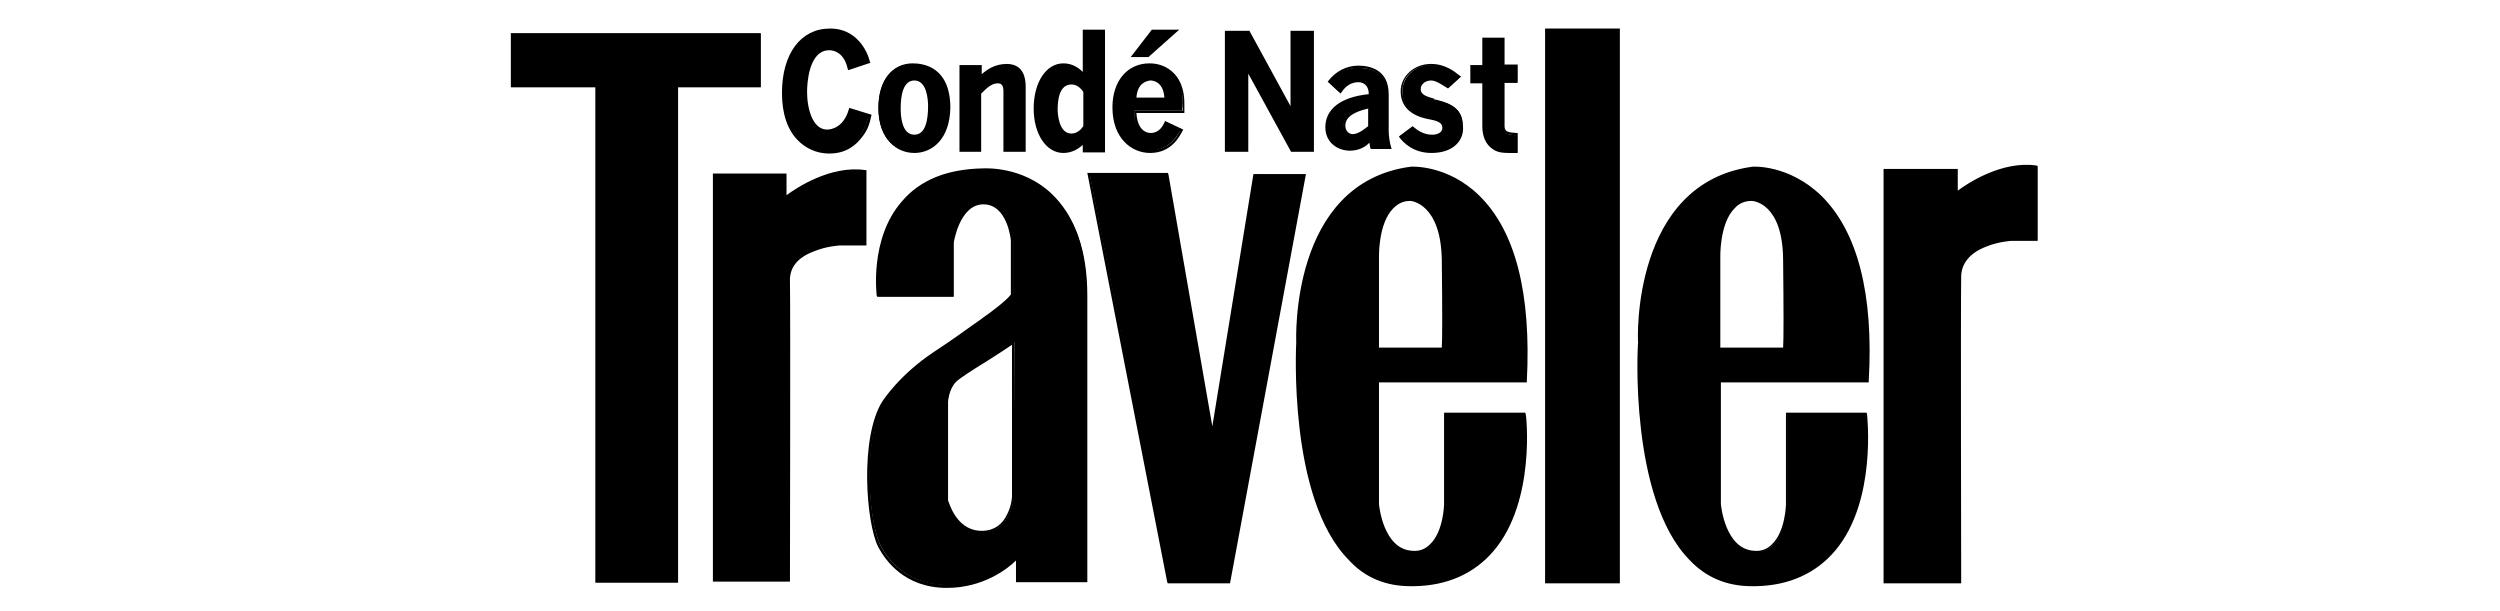
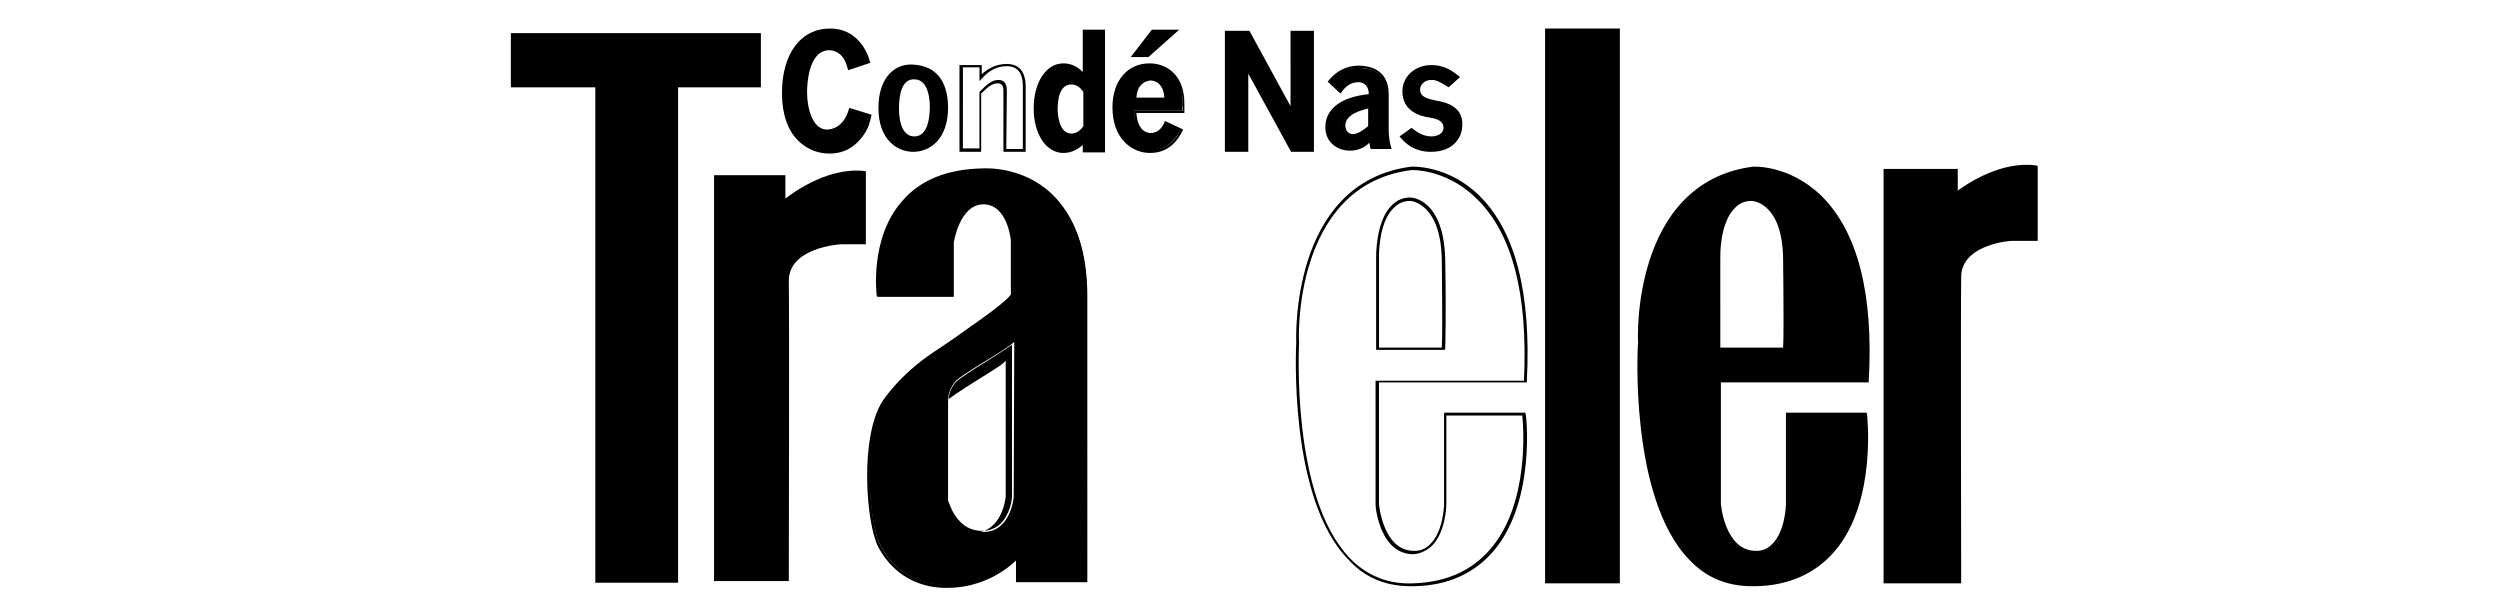
<svg xmlns="http://www.w3.org/2000/svg" version="1.1" id="Layer_1" x="0px" y="0px" viewBox="0 0 438 107" style="enable-background:new 0 0 438 107;" xml:space="preserve">
  <style type="text/css">
	.st0{fill-rule:evenodd;clip-rule:evenodd;}
</style>
  <g>
    <path class="st0" d="M89.8,6.1v9h14.9v86.8h14V15.1h14.5v-9H89.8z" />
    <path class="st0" d="M89.5,5.8v9.5h14.8v86.8h14.5V15.3h14.5V5.8L89.5,5.8z M90.1,6.3l42.9-0.1v8.6h-14.5v86.8h-13.6V14.8H90.1V6.3   z" />
    <path class="st0" d="M137.6,34.8v-4.1h-12.5v71.1h13.1c0,0,0.1-47.3,0-52.4c-0.2-6.1,9.1-6.6,9.1-6.6h4.4V30   C144.6,29,137.6,34.8,137.6,34.8" />
-     <path class="st0" d="M125.4,101.4H138c0-3.8,0.1-47.3,0-52.2c-0.2-6.3,9.2-6.8,9.3-6.8h4.1V30.3c-6.7-0.8-13.5,4.6-13.6,4.6   l-0.4,0.4v-4.4h-12V101.4L125.4,101.4z M138.5,101.9h-13.6V30.4h12.9v3.8c1.6-1.2,7.7-5.3,13.8-4.4h0.2V43h-4.6c0,0-2.3,0.1-4.5,1   c-3,1.1-4.4,2.9-4.3,5.3c0.1,5.1,0,52,0,52.4V101.9L138.5,101.9z M219.9,30.6l-7.4,45.5l-8-45.6h-13.6l14,71.4h10.4l13.1-71.2   L219.9,30.6L219.9,30.6z" />
-     <path class="st0" d="M205,101.6h10l13-70.7H220l-7.6,46.7l-8.3-46.9H191L205,101.6z M215.5,102.2h-10.9l-0.1-0.2l-14-71.7h14.1   l0.1,0.2l7.7,44.2l7.2-44.2h9.2L215.5,102.2z M247.1,34.9c0,0,5.5,0.1,5.8,10.4s0,15.8,0,15.8h-11.5V45.2   C241.4,45.2,241.1,34.9,247.1,34.9L247.1,34.9z M253.3,72.6v15.8c0,0-0.2,8.6-5.8,8.4c-5.5-0.1-6.2-8.4-6.2-8.4V66.9h25.9   c2.1-38.7-19.9-37.3-19.9-37.3c-21.4,2.7-19.9,30.5-19.9,30.5s-2.7,43.2,20.4,42.4s19.3-29.9,19.3-29.9L253.3,72.6L253.3,72.6z" />
    <path class="st0" d="M241.6,60.9h11c0.1-1.2,0.1-6.6,0-15.5c-0.2-9.7-5.3-10.2-5.5-10.2c-1.2,0-2.1,0.4-3,1.3   c-2.7,2.7-2.5,8.7-2.5,8.7V60.9L241.6,60.9z M253.1,61.3h-12V45.1c0-0.2-0.1-6.3,2.7-9.1c1-1,2.1-1.4,3.3-1.4   c0.3,0,5.8,0.3,6.1,10.7c0.2,10.1,0,15.7,0,15.8L253.1,61.3z M247.6,29.8c-0.1,0-0.3,0-0.3,0c-20.9,2.6-19.8,30-19.7,30.2   c0,0.3-1.5,27,8.9,37.8c3,3.1,6.8,4.6,11.1,4.4c5.8-0.2,10.3-2.2,13.6-6.1c6.8-8,5.7-21.5,5.5-23.3h-13.3v15.6c0,0.2-0.1,5-2.7,7.4   c-1,0.8-2.1,1.3-3.3,1.3c-2.4-0.1-4.2-1.6-5.4-4.4c-0.5-1.3-0.9-2.7-1-4.2V66.7H267c0.7-15.1-2-25.7-8.2-31.8   C254.1,30.2,248.8,29.8,247.6,29.8L247.6,29.8z M247.1,102.7c-4.3,0-8-1.5-10.8-4.6c-10.7-10.8-9.2-37.8-9.2-38.1   s-1.2-28,20.1-30.8c0.1,0,6.4-0.4,12,5.1c6.3,6.2,9.1,17.1,8.3,32.5v0.2h-25.9v21.3c0,0.1,0.7,8,5.9,8.2c1.2,0.1,2.2-0.3,3-1.1   c2.4-2.2,2.5-7,2.5-7V72.3h14.2l0.1,0.2c0.1,0.1,1.8,15.3-5.6,24c-3.3,3.9-8,6.1-13.9,6.2C247.6,102.7,247.3,102.7,247.1,102.7   L247.1,102.7z M306.9,34.9c0,0,5.5,0.1,5.8,10.4s0,15.8,0,15.8h-11.5V45.2C301.1,45.2,301,34.9,306.9,34.9L306.9,34.9z M313.1,72.6   v15.8c0,0-0.2,8.6-5.8,8.4c-5.5-0.1-6.2-8.4-6.2-8.4V66.9H327c2.1-38.7-19.9-37.3-19.9-37.3c-21.4,2.7-19.9,30.5-19.9,30.5   s-2.7,43.2,20.4,42.4c23-0.8,19.3-29.9,19.3-29.9L313.1,72.6L313.1,72.6z" />
    <path class="st0" d="M301.4,60.9h11c0.1-1.2,0.1-6.6,0-15.5c-0.1-9.8-5.2-10.2-5.5-10.2c-1.2,0-2.2,0.4-3,1.3   c-2.7,2.7-2.5,8.7-2.5,8.7V60.9L301.4,60.9z M312.9,61.3h-12V45.1c0-0.2-0.1-6.3,2.7-9.1c0.9-1,2-1.4,3.3-1.4l0,0   c0.2,0,5.8,0.3,6.1,10.7c0.2,10.1,0,15.7,0,15.8L312.9,61.3L312.9,61.3z M307.4,29.8c-0.1,0-0.2,0-0.3,0   c-20.9,2.6-19.7,30-19.7,30.2c0,0.3-1.5,27.1,8.9,37.8c3,3.1,6.8,4.6,11.1,4.4c5.8-0.2,10.3-2.2,13.6-6.1c6.8-8,5.7-21.5,5.5-23.3   h-13.3v15.5c0,0.2-0.1,5.1-2.7,7.4c-0.9,0.8-2.1,1.3-3.3,1.3c-2.4-0.1-4.2-1.6-5.4-4.4c-0.5-1.3-0.9-2.7-1-4.2V66.7h25.9   c0.7-15.1-2-25.7-8.2-31.8C313.9,30.1,308.6,29.8,307.4,29.8L307.4,29.8z M306.9,102.7c-4.3,0-8-1.5-10.9-4.6   c-10.6-10.8-9.1-37.8-9-38.1c-0.1-0.3-1.2-28,20.1-30.8c0.1,0,6.3-0.4,12,5.1c6.3,6.2,9.2,17.1,8.3,32.5v0.2h-25.9v21.3   c0,0.1,0.7,8,5.9,8.2c1.2,0.1,2.2-0.3,3-1.1c2.4-2.2,2.5-7,2.5-7V72.3H327l0.1,0.2c0,0.1,1.8,15.3-5.6,24c-3.3,3.9-8,6.1-13.9,6.2   C307.3,102.7,307.1,102.7,306.9,102.7L306.9,102.7z M270.9,101.9h12.5V5.2h-12.5V101.9z" />
    <path class="st0" d="M271.2,101.6h12V5.5h-12V101.6z M270.7,102.2h13.1V5h-13.1V102.2z M342.8,33.9v-4.1h-12.5v72h13.1   c0,0-0.1-48.3,0-53.4c0.1-6.1,9.1-6.6,9.1-6.6h4.4V29.2C349.8,28.2,342.8,33.9,342.8,33.9" />
    <path class="st0" d="M343.6,102.2h-13.6V29.6H343v3.8c1.6-1.2,7.7-5.3,13.8-4.4l0.2,0.1v13.1h-4.6c0,0-2.2,0.1-4.4,1   c-2.9,1.1-4.4,3-4.4,5.3c-0.1,5,0,52.9,0,53.4V102.2z M177.6,87.1c0,0-0.5,6.1-5.3,6.1c-5.1,0.1-6.3-5.5-6.3-5.5V70.5   c0,0,0.1-2.3,1.4-3.7c1.3-1.4,8.4-5.2,10.3-6.9L177.6,87.1L177.6,87.1z M172.5,29.8C151.1,30.2,154,51.9,154,51.9H167v-9.4   c0,0,0.9-6.9,5.4-6.9c4.6,0,5.1,6.6,5.1,6.6v9.5c-0.6,1.1-4.9,4.1-4.9,4.1c-1.6,1.1-3.5,2.5-8.6,5.9c-6.3,4.2-9,8.6-9,8.6   c-4,6.3-2.9,21.2-0.7,25.3c0.8,1.7,4.1,6.9,11.7,6.9s12.3-4.9,12.3-4.9v4.1h12.1v-50C190.4,28.6,172.5,29.8,172.5,29.8L172.5,29.8z   " />
-     <path class="st0" d="M166.1,87.7c0.1,0.1,0.4,1.4,1.3,2.7c1.2,1.8,2.9,2.7,4.9,2.6c1.8-0.1,3.3-1,4.2-3c0.7-1.4,0.8-2.8,0.8-3V60.4   c-1,0.7-2.7,1.8-4.6,3c-2.3,1.4-4.6,2.9-5.2,3.5c-1.3,1.3-1.4,3.5-1.4,3.5L166.1,87.7L166.1,87.7z M172.1,93.4   c-5.2,0-6.5-5.5-6.6-5.7V70.5c0-0.1,0.1-2.4,1.5-3.9c0.7-0.7,3-2.2,5.4-3.7c2-1.3,4.1-2.5,4.9-3.2l0.4-0.4V87   c0,0.1-0.6,6.3-5.5,6.3L172.1,93.4L172.1,93.4z M172.3,35.3c4.7,0,5.3,6.8,5.3,6.9v9.6l-0.1,0.1c-0.6,1.1-4.8,4.1-4.9,4.2   c-0.6,0.4-1.3,0.9-2.1,1.5c-1.4,1-3.3,2.4-6.6,4.5c-6.1,4.1-8.9,8.5-8.9,8.5c-3.9,6.1-2.8,21-0.7,25c1,2.1,4.4,6.8,11.5,6.8   c7.4,0,12.1-4.8,12.2-4.8l0.4-0.4v4.4h11.7V51.9c0-7.9-2.1-13.8-6.1-17.6c-5-4.6-11.4-4.3-11.5-4.3l0,0c-6.1,0.1-10.8,2-14,5.7   c-5,5.8-4.4,14.5-4.4,15.9h12.5v-9.2C166.7,42.2,167.6,35.3,172.3,35.3L172.3,35.3z M165.9,103c-7.5,0-10.8-4.9-12-7.1   c-2.2-4.2-3.3-19.3,0.7-25.6c0.1-0.1,2.9-4.6,9.1-8.7c3.2-2.1,5.1-3.5,6.5-4.5c0.8-0.6,1.5-1,2.1-1.5c1.2-0.8,4.2-3.1,4.8-4v-9.5   c0-0.1-0.6-6.3-4.8-6.3c-4.2,0-5.2,6.7-5.2,6.7V52h-13.4l-0.1-0.2c0-0.1-1.3-10,4.4-16.5c3.2-3.8,8-5.7,14.3-5.8   c0.3,0,6.8-0.4,11.9,4.4c4.1,3.9,6.3,9.9,6.3,17.9V102H178v-3.8C176.6,99.6,172.3,103,165.9,103L165.9,103z M149,19.3   c-1.1,3.7-3.7,3.7-4.1,3.7c-2.7,0-3.8-3.3-3.8-6.9c0-2.3,0.5-7.6,4.1-7.6c1.1,0,2.9,0.5,3.5,3.4l3.5-1c-0.2-1-1.8-5.7-6.8-5.7   c-4.4,0-8.2,3.8-8.2,11.1c0,8,4.6,10.3,8,10.3c2.8,0,4.6-1.5,5.6-3c0.9-1.3,1.1-2.3,1.4-3.3L149,19.3z" />
+     <path class="st0" d="M166.1,87.7c0.1,0.1,0.4,1.4,1.3,2.7c1.2,1.8,2.9,2.7,4.9,2.6c1.8-0.1,3.3-1,4.2-3c0.7-1.4,0.8-2.8,0.8-3V60.4   c-1,0.7-2.7,1.8-4.6,3c-2.3,1.4-4.6,2.9-5.2,3.5c-1.3,1.3-1.4,3.5-1.4,3.5L166.1,87.7L166.1,87.7z M172.1,93.4   c-5.2,0-6.5-5.5-6.6-5.7V70.5c0.7-0.7,3-2.2,5.4-3.7c2-1.3,4.1-2.5,4.9-3.2l0.4-0.4V87   c0,0.1-0.6,6.3-5.5,6.3L172.1,93.4L172.1,93.4z M172.3,35.3c4.7,0,5.3,6.8,5.3,6.9v9.6l-0.1,0.1c-0.6,1.1-4.8,4.1-4.9,4.2   c-0.6,0.4-1.3,0.9-2.1,1.5c-1.4,1-3.3,2.4-6.6,4.5c-6.1,4.1-8.9,8.5-8.9,8.5c-3.9,6.1-2.8,21-0.7,25c1,2.1,4.4,6.8,11.5,6.8   c7.4,0,12.1-4.8,12.2-4.8l0.4-0.4v4.4h11.7V51.9c0-7.9-2.1-13.8-6.1-17.6c-5-4.6-11.4-4.3-11.5-4.3l0,0c-6.1,0.1-10.8,2-14,5.7   c-5,5.8-4.4,14.5-4.4,15.9h12.5v-9.2C166.7,42.2,167.6,35.3,172.3,35.3L172.3,35.3z M165.9,103c-7.5,0-10.8-4.9-12-7.1   c-2.2-4.2-3.3-19.3,0.7-25.6c0.1-0.1,2.9-4.6,9.1-8.7c3.2-2.1,5.1-3.5,6.5-4.5c0.8-0.6,1.5-1,2.1-1.5c1.2-0.8,4.2-3.1,4.8-4v-9.5   c0-0.1-0.6-6.3-4.8-6.3c-4.2,0-5.2,6.7-5.2,6.7V52h-13.4l-0.1-0.2c0-0.1-1.3-10,4.4-16.5c3.2-3.8,8-5.7,14.3-5.8   c0.3,0,6.8-0.4,11.9,4.4c4.1,3.9,6.3,9.9,6.3,17.9V102H178v-3.8C176.6,99.6,172.3,103,165.9,103L165.9,103z M149,19.3   c-1.1,3.7-3.7,3.7-4.1,3.7c-2.7,0-3.8-3.3-3.8-6.9c0-2.3,0.5-7.6,4.1-7.6c1.1,0,2.9,0.5,3.5,3.4l3.5-1c-0.2-1-1.8-5.7-6.8-5.7   c-4.4,0-8.2,3.8-8.2,11.1c0,8,4.6,10.3,8,10.3c2.8,0,4.6-1.5,5.6-3c0.9-1.3,1.1-2.3,1.4-3.3L149,19.3z" />
    <path class="st0" d="M145.5,5.5L145.5,5.5c-4.9,0-8,4.2-8,10.8c0,9.6,6.5,10.1,7.8,10.1c2.2,0,4.1-1,5.5-2.9c0.8-1.1,1-2.1,1.3-3   l-2.9-0.9c-1.2,3.3-3.5,3.6-4.2,3.6c-3,0-4.1-3.8-4.1-7.1c0-1.3,0.2-7.8,4.4-7.8c1,0,3,0.4,3.7,3.3l3-1   C151.5,9.7,150.1,5.5,145.5,5.5 M145.3,26.9c-1.3,0-3.5-0.3-5.5-2.3c-1.8-1.8-2.8-4.6-2.8-8.3c0-6.9,3.3-11.3,8.4-11.3h0.1   c4.4,0,6.4,3.7,6.9,5.8l0.1,0.2l-3.9,1.3l-0.1-0.3c-0.6-2.7-2.3-3.2-3.2-3.2c-3.7,0-3.9,6.1-3.9,7.3c0,3,1,6.6,3.5,6.6   c0.8,0,2.9-0.4,3.8-3.5l0.1-0.3l3.9,1.2l-0.1,0.4c-0.2,1-0.5,2.1-1.4,3.3C150.1,25.3,148.4,26.9,145.3,26.9 M157.5,19   c0,1,0.1,4.9,2.7,4.9c2.6,0,2.7-4,2.7-5.3c0-1.3-0.3-4.7-2.7-4.7C158,13.8,157.5,16.6,157.5,19 M166.1,18.9c0,5.4-3.1,7.7-6.1,7.7   c-2.7,0-6.1-2-6.1-7.7c0-4.9,2.5-7.6,5.7-7.6C164.9,11.4,166.1,15.4,166.1,18.9" />
-     <path class="st0" d="M160.2,14.1c-2,0-2.4,2.7-2.4,4.9c0,1.4,0.2,4.6,2.4,4.6c2,0,2.4-2.7,2.4-5C162.6,17.5,162.4,14.1,160.2,14.1    M160.2,24.1c-1.8,0-2.9-1.8-2.9-5.1c0-3.5,1-5.4,3-5.4c2.7,0,2.9,3.8,2.9,5C163,23.2,161.5,24.1,160.2,24.1 M159.9,11.6   c-3.3,0-5.5,2.9-5.5,7.3c0,5.5,3.1,7.4,5.8,7.4c4,0,5.8-3.8,5.8-7.4C165.9,16.7,165.3,11.6,159.9,11.6 M160.2,26.8   c-3.1,0-6.3-2.4-6.3-7.9c0-4.8,2.4-7.8,6-7.8c2,0,6.6,0.7,6.6,7.8C166.4,24.4,163.3,26.8,160.2,26.8 M176.3,11.4   c-2.4,0-4,1.5-4.6,2.3v-2h-3.4v14.7h3.4V16.2c1.2-1.3,2.1-1.8,3.1-1.8s1.3,0.9,1.3,1.7v10.3h3.3V15.1   C179.4,12.7,178.5,11.4,176.3,11.4" />
    <path class="st0" d="M176.3,26.1h2.9V15.1c0-2.4-1-3.5-2.8-3.5c-2.4,0-3.8,1.5-4.4,2.2l-0.4,0.4v-2.4h-2.9V26h2.9v-9.9l0.1-0.1   c1.2-1.2,2.1-2,3.2-2c1,0,1.5,0.6,1.5,1.9L176.3,26.1L176.3,26.1z M179.7,26.6h-3.9V16c0-1-0.3-1.4-1-1.4c-1,0-1.8,0.7-2.9,1.8   v10.2h-3.8V11.4h3.9V13c0.8-0.7,2.2-1.8,4.4-1.8c1.5,0,3.3,0.7,3.3,4V26.6L179.7,26.6z M190.1,15.9c-0.4-0.5-1.2-1.4-2.3-1.4   c-2.5,0-2.7,3.5-2.7,4.6c0,1.3,0.3,4.4,2.7,4.4c1.2,0,2-1,2.3-1.4V15.9z M193.4,5.4v20.9H190v-1.6c-0.4,0.5-1.6,1.9-3.6,1.9   c-3,0-5-3.3-5-7.6s2-7.6,5-7.6c0.6,0,2.1,0.1,3.6,1.9v-8L193.4,5.4L193.4,5.4z" />
    <path class="st0" d="M187.7,14.8c-2.1,0-2.4,2.7-2.4,4.4c0,0.4,0.1,4.2,2.4,4.2c1,0,1.7-0.7,2.1-1.3v-6   C189.1,15.1,188.4,14.8,187.7,14.8 M187.7,23.8c-2.1,0-2.9-2.5-2.9-4.6c0-3.1,1-4.8,2.9-4.8c0.9,0,1.8,0.5,2.5,1.5l0.1,0.1v6.3   l-0.1,0.1C189.8,22.7,189,23.8,187.7,23.8 M186.4,11.6c-2.7,0-4.7,3.1-4.7,7.4s2,7.3,4.7,7.3c1.8,0,3-1.3,3.5-1.8l0.4-0.5V26h2.9   V5.6h-2.9V14l-0.4-0.5C188.8,12.3,187.7,11.6,186.4,11.6 M186.3,26.8c-3,0-5.2-3.3-5.2-7.8c0-4.6,2.2-7.9,5.2-7.9   c1.5,0,2.6,0.7,3.4,1.5V5.2h3.9v21.5h-3.9v-1.3C189.1,25.9,188,26.8,186.3,26.8 M198.8,17.4c0.1-2.7,1.5-3.5,2.7-3.5   c1,0,2.7,0.6,2.7,3.5H198.8z M206.9,15.4c-0.7-2.3-2.5-4.1-5.5-4.1c-3.7,0-6.2,3-6.2,7.4c0,5,3,7.7,6.3,7.7c3.5,0,4.9-2.9,5.4-3.8   l-2.7-1.3c-0.3,0.6-1,2.1-2.7,2.1c-1,0-2.7-0.6-2.8-4h8.4C207.3,18.4,207.3,17.1,206.9,15.4L206.9,15.4z" />
    <path class="st0" d="M199.1,17.1h4.9c-0.2-2.9-2.1-3-2.5-3C201,14.2,199.3,14.4,199.1,17.1L199.1,17.1z M204.5,17.6h-6v-0.3   c0.1-2.7,1.6-3.8,3-3.8c0.5,0,2.9,0.1,3,3.8V17.6z M201.4,11.6c-3.5,0-5.9,2.9-5.9,7.2c0,5.2,3.1,7.5,6.1,7.5   c3.2,0,4.6-2.3,5.1-3.4l-2.3-1c-0.4,0.7-1.1,2-2.7,2c-0.7,0-2.9-0.3-3-4.2v-0.3h8.5c0.1-1.3,0.1-2.4-0.4-3.9   C205.9,13.1,203.9,11.6,201.4,11.6L201.4,11.6z M201.5,26.8c-3.2,0-6.6-2.5-6.6-8c0-4.6,2.6-7.7,6.5-7.7c2.7,0,4.9,1.6,5.7,4.2   c0.5,1.6,0.4,2.9,0.4,4.3v0.2h-8.4c0.2,3.1,1.8,3.5,2.5,3.5c1.5,0,2.1-1.2,2.4-1.8l0.1-0.3l3.2,1.5l-0.1,0.2   C206.7,23.8,205.3,26.8,201.5,26.8L201.5,26.8z M205.9,5.5h-4l-3.3,4.3h2.5L205.9,5.5z" />
    <path class="st0" d="M199.1,9.5h1.9l4.2-3.8h-3.2L199.1,9.5z M201.2,10h-3.1l3.7-4.8h4.8L201.2,10z M226.3,5.7v13.8h-0.1l-7.6-13.8   h-3.9v20.7h3.7V12h0.1l7.8,14.4h3.6V5.7L226.3,5.7L226.3,5.7z" />
    <path class="st0" d="M226.4,26.1h3.2V6h-3.1v13.8h-0.4l-0.1-0.1L218.5,6h-3.5v20.1h3.1V11.7h0.4l0.1,0.1L226.4,26.1L226.4,26.1z    M230.2,26.6h-4l-7.5-13.7v13.7h-4.1V5.4h4.3l7.2,13.2V5.4h4.1V26.6L230.2,26.6z M240,18.8c-1.3,0.3-4.6,1-4.6,3.2   c0,1.2,0.8,1.8,1.6,1.8c1.2,0,2.5-1.1,3-1.5V18.8z M243.1,23.1c0,0.8,0.2,2.2,0.4,2.9h-3.1c-0.1-0.5-0.2-1-0.3-1.4   c-0.6,0.6-1.8,1.6-3.7,1.6c-2.1,0-4-1.4-4-3.8c0-3.6,3.6-5.2,7.6-5.5v-0.4c0-1.3-0.9-2.2-2.1-2.2c-1.4,0-2.4,0.7-3.2,1.9l-1.9-1.8   c1.2-1.6,3.1-2.6,5.2-2.5c2.2,0,5.1,0.7,5.1,4.8L243.1,23.1L243.1,23.1z" />
    <path class="st0" d="M239.8,19c-1.3,0.3-4.1,1-4.1,3c0,1,0.7,1.5,1.3,1.5c1,0,2.2-1,2.7-1.4V19z M237.1,24.1c-1,0-1.8-0.7-1.8-2   c0-2.5,3.5-3.2,4.8-3.5l0.3-0.1v3.9l-0.1,0.1C239.7,22.9,238.4,24.1,237.1,24.1L237.1,24.1z M238,13.9c1.4,0,2.4,1,2.4,2.4v0.6   l-0.2,0.1c-2.2,0.1-7.4,1-7.4,5.3c0,2.4,1.9,3.6,3.8,3.6c1.8,0,3-1,3.5-1.6l0.4-0.4l0.1,0.5c0.1,0.3,0.1,0.7,0.2,1.2h2.5   c-0.2-0.8-0.4-1.8-0.4-2.6v-6.5c0-3.8-2.7-4.6-4.9-4.6c-1.9,0-3.6,0.8-4.8,2.3l1.5,1.4C235.6,14.5,236.6,13.9,238,13.9L238,13.9z    M236.5,26.4c-2.1,0-4.3-1.4-4.3-4.1c0-3.2,2.7-5.3,7.6-5.8v-0.1c0-1.2-0.7-2-1.8-2c-1.2,0-2.2,0.6-3,1.8l-0.1,0.2l-2.3-2.1   l0.1-0.1c1.3-1.7,3.2-2.7,5.3-2.7c2,0,5.3,0.7,5.3,5V23c0,0.8,0.2,2.1,0.4,2.7l0.1,0.4h-3.6l-0.1-0.1c-0.1-0.3-0.1-0.7-0.2-1   C239.4,25.6,238.2,26.4,236.5,26.4L236.5,26.4z M251.5,17.6c-1.4-0.3-2.7-0.6-2.7-1.9c0-0.8,0.7-1.7,2-1.7c0.9,0,1.5,0.4,2.7,1.1   l0.3,0.2l2-1.8c-1-0.8-2.5-2.1-5-2.1c-3,0-5.1,2.1-5.1,4.6c0,3.6,3.3,4.4,4.8,4.6c1.3,0.2,2.4,0.6,2.4,1.8c0,1-1.1,1.5-2.1,1.5   c-1.6,0-2.7-0.9-3.5-1.5l-2.1,1.5c0.8,1,2.4,2.7,5.5,2.7c4.1,0,5.5-2.7,5.5-4.7C256.3,18.6,253.3,17.9,251.5,17.6" />
-     <path class="st0" d="M245.8,23.9c0.8,1,2.2,2.4,5.1,2.4c2,0,5.2-1,5.2-4.4c0-3-2.9-3.7-4.6-4.1h-0.1l0.1-0.3l-0.1,0.2   c-1.4-0.4-2.9-0.7-2.9-2.2c0-1,0.8-2,2.2-2c1,0,1.6,0.4,2.8,1.2l0.1,0.1l1.6-1.5c-1-0.7-2.4-1.8-4.6-1.8c-2.7,0-4.9,1.8-4.9,4.4   c0,3.5,3.5,4.2,4.6,4.4c1.4,0.3,2.7,0.7,2.7,2c0,1.3-1.3,1.8-2.4,1.8c-1.6,0-2.7-0.8-3.5-1.4L245.8,23.9z M250.8,26.8   c-3.2,0-4.9-1.8-5.6-2.7l-0.1-0.2l2.4-1.8l0.1,0.1c0.7,0.6,1.8,1.4,3.3,1.4c0.8,0,1.8-0.3,1.8-1.2c0-0.8-0.6-1.2-2.3-1.5   c-3.3-0.6-5-2.3-5-4.9c0-2.7,2.4-4.8,5.3-4.8c2.5,0,4.1,1.3,5.1,2.1l0.2,0.1l-2.3,2.1l-0.5-0.3c-1.1-0.7-1.8-1.1-2.5-1.1   c-1,0-1.8,0.7-1.8,1.5c0,1,1,1.3,2.4,1.7l-0.1,0.3l0.1-0.2l-0.1,0.2l0.1-0.2c1.8,0.4,5,1.2,5,4.6C256.6,24.3,254.9,26.8,250.8,26.8   L250.8,26.8z M265.8,14.3v-2.7h-2.4V6.9H260v4.8h-2v2.7h2v7.8c0,1.5,0.5,2.9,1.7,3.8c1,0.7,2.1,0.7,4.1,0.7v-3   c-1.3-0.1-2.4-0.1-2.4-1.4v-7.8H265.8L265.8,14.3z" />
-     <path class="st0" d="M258.3,14.1h2v8c0,0.9,0.2,2.5,1.5,3.5c0.8,0.7,2,0.7,3.7,0.6v-2.5c-1-0.1-2.4-0.1-2.4-1.6V14h2.4v-2.2h-2.4   V7.1h-2.9v4.7h-2V14.1z M264.5,26.8c-1.3,0-2.2-0.1-3-0.7c-1.2-0.8-1.8-2.2-1.8-4v-7.5h-2.1v-3.2h2.1V6.6h3.9v4.7h2.3v3.2h-2.3v7.6   c0,1,0.6,1.1,2.1,1.2h0.2v3.5h-0.2C265.3,26.8,264.9,26.8,264.5,26.8L264.5,26.8z" />
  </g>
</svg>